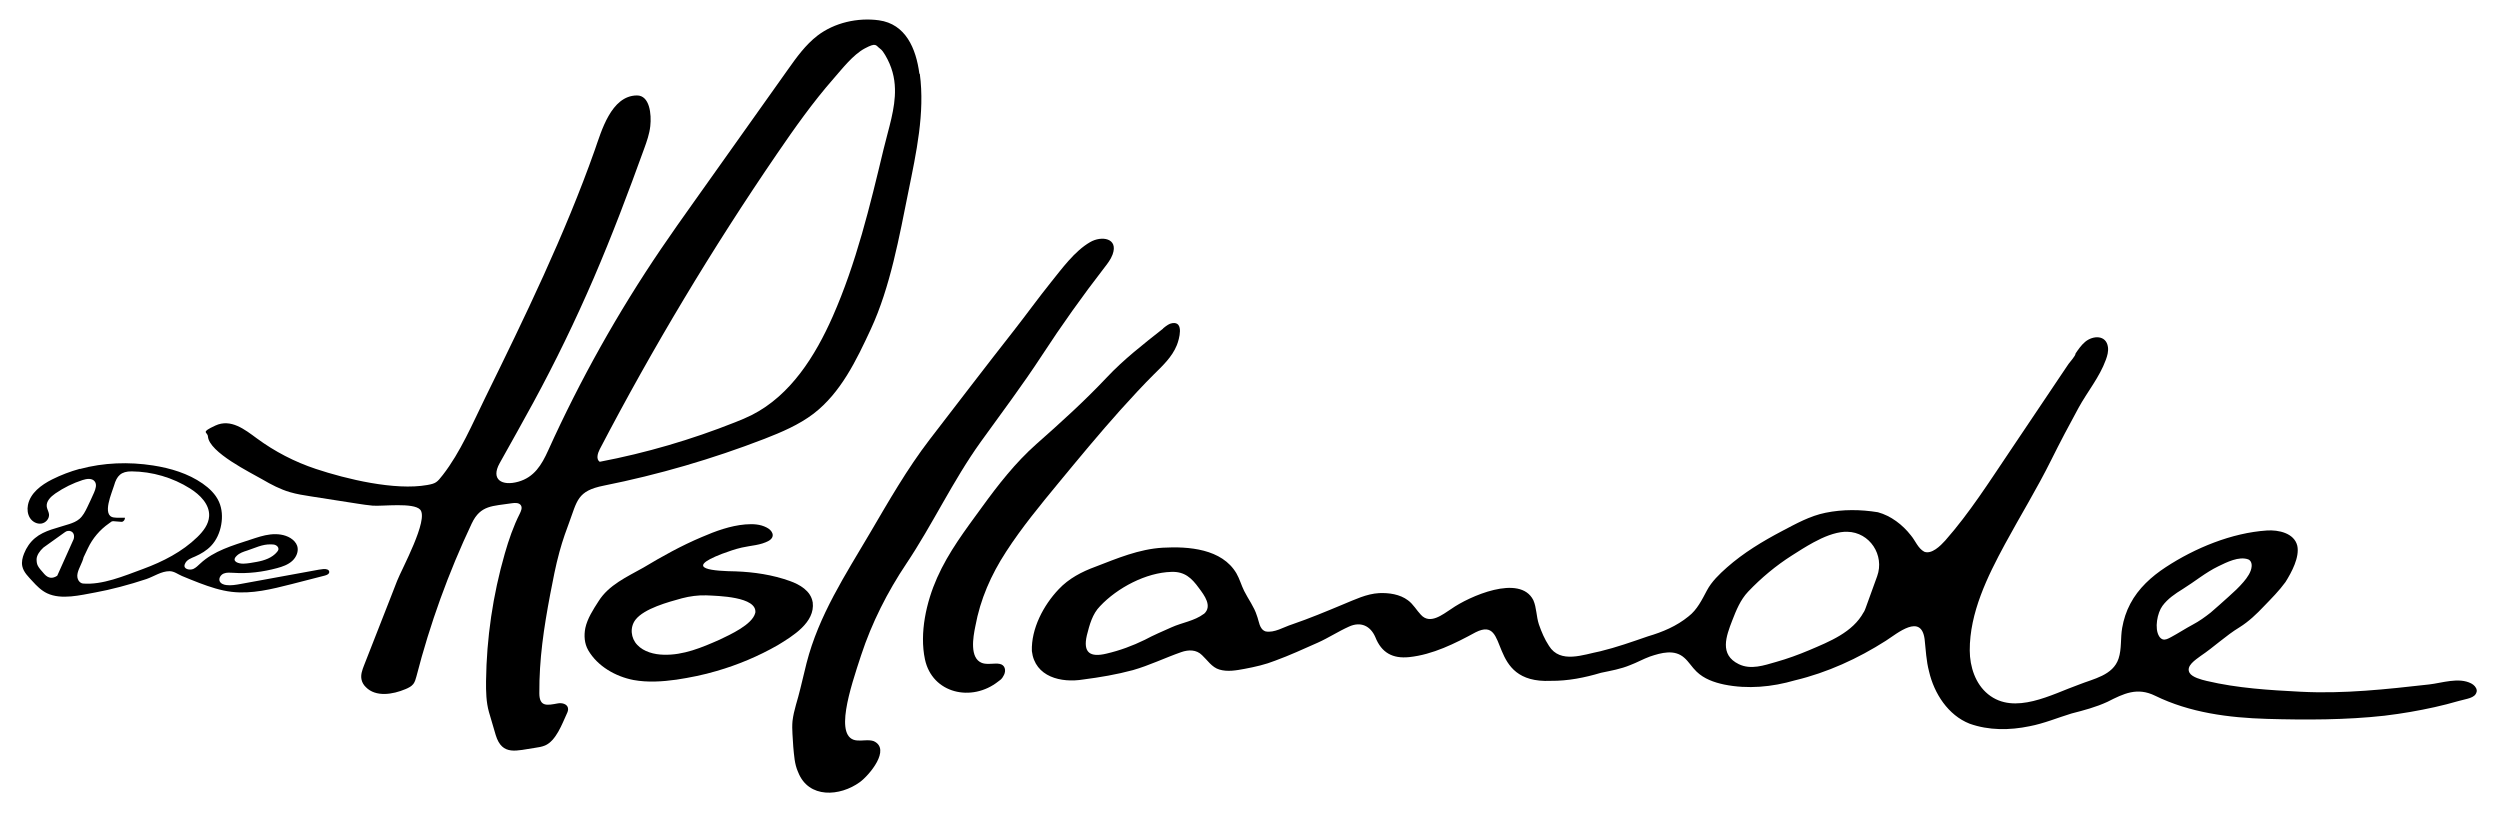
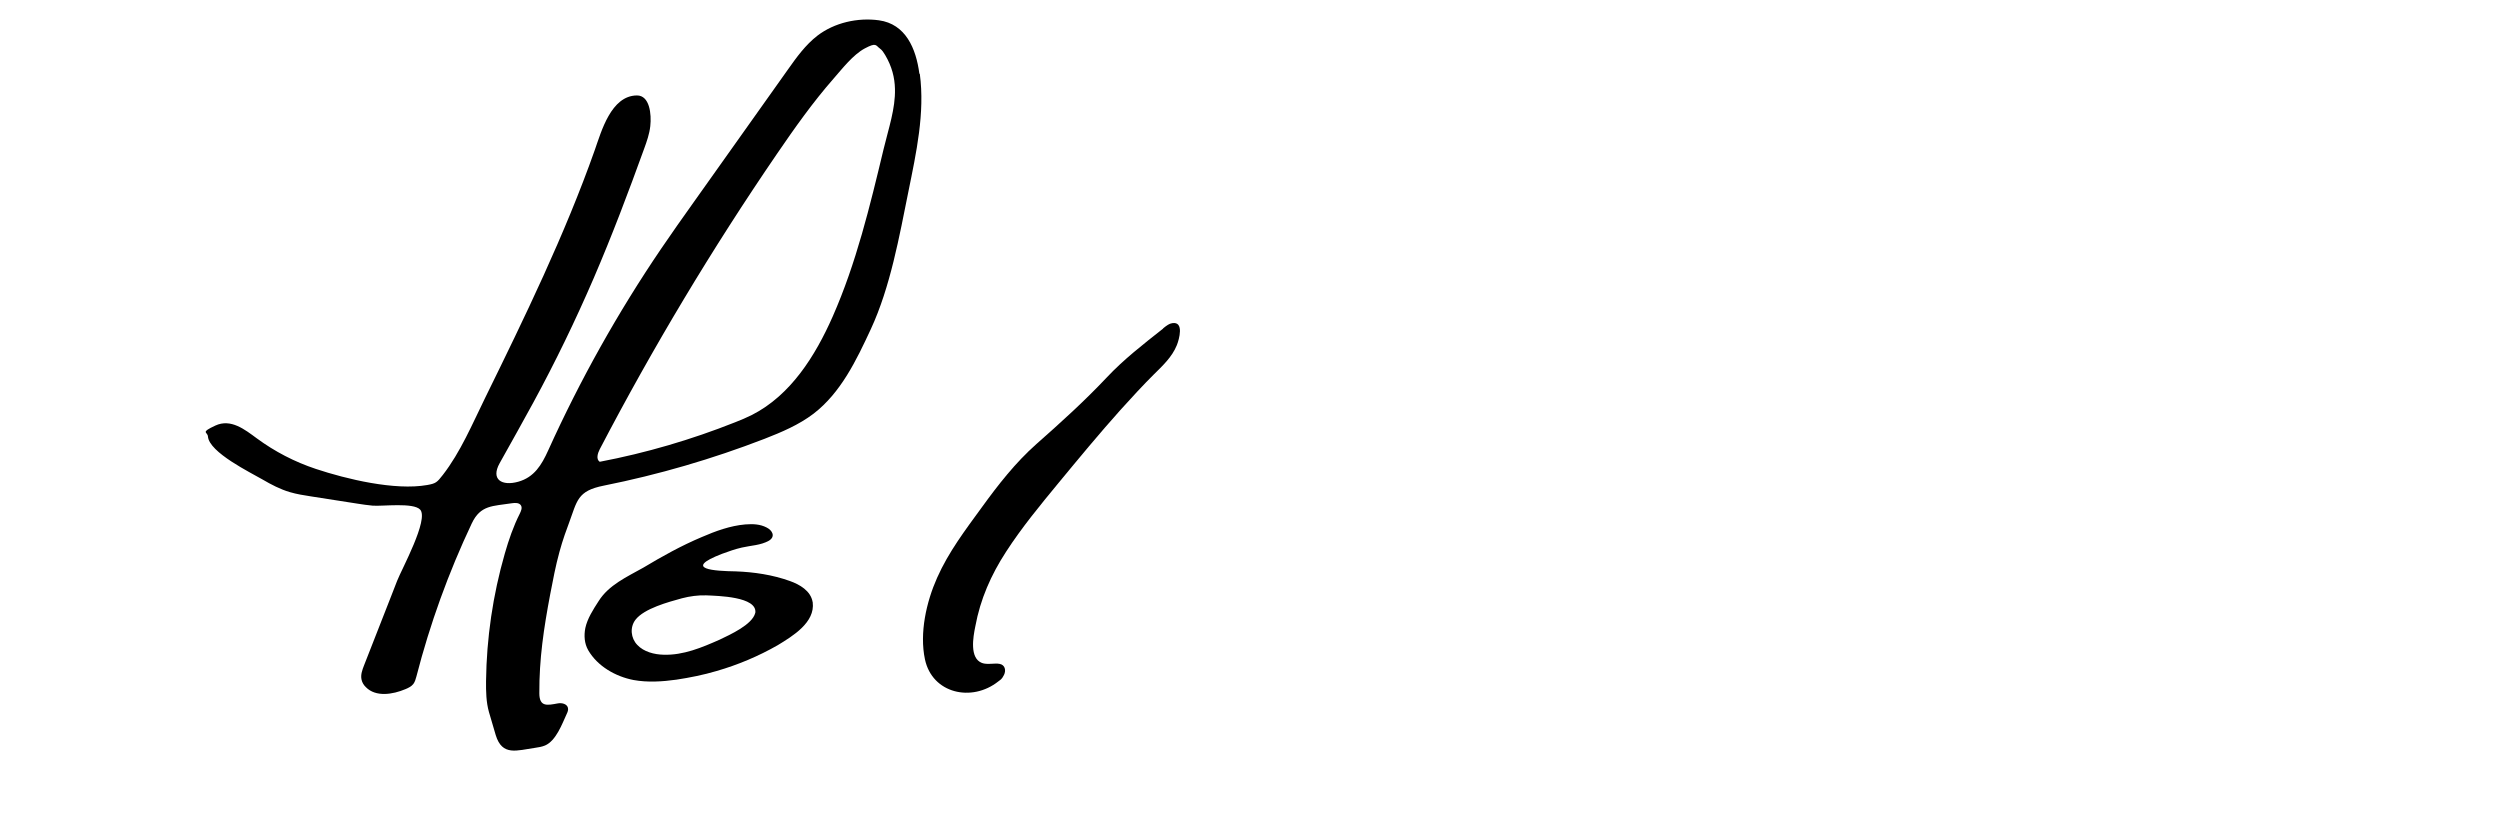
<svg xmlns="http://www.w3.org/2000/svg" version="1.0" id="Layer_1" x="0px" y="0px" viewBox="0 0 2918 954" style="enable-background:new 0 0 2918 954;" xml:space="preserve">
  <g id="Layer_1-2">
    <g>
-       <path d="M931.5,901.1c-4.2-9.3-4.6-19.5-5.6-29.5c-0.4-9.8-1.8-20-0.9-29.9c1.5-13.1,6.3-25.3,9.2-38.1c2.5-9.8,4.7-19.7,7.2-29.6 c14.3-55.9,45.2-102.8,74.2-152.1c21.8-37.1,43.1-74.5,69.5-108.9c32.8-42.6,65.4-85.3,98.6-127.6c14.4-18.4,28.1-37.4,42.7-55.6 c13-16.1,27.8-36.7,46-47.2c13.2-7.7,33.3-4.9,26.2,14.5c-2.1,5.6-5.8,10.5-9.5,15.2c-25.6,33.1-49.9,67.2-72.8,102.3 s-47.1,67.1-71.4,100.9c-32.7,45.5-56.2,96.4-87.2,142.7c-21.8,32.6-40.2,68.8-52.6,106.6s-32.7,97.8-4.4,99.5 c5.7,0.5,13.6-1.3,19.2,0.8c20.3,9.4-5.3,39.8-16.3,47.8c-23.1,16.8-59.8,19.5-72-11.6L931.5,901.1L931.5,901.1L931.5,901.1z" />
      <path d="M1357.5,383.4c0.4-0.4,0.9-0.7,1.3-1.1c2.8-2.2,5.9-4.6,9.4-5.1c14.1-2.3,8.2,18.7,5.4,25.7 c-5.6,13.9-16.7,24.1-27.1,34.4s-26.2,27.2-38.8,41.3c-24.8,27.7-48.5,56.4-72.2,85.1c-21.4,26-42.9,52-61.2,80.3 c-17.5,26.9-30.1,55.4-35.9,87.1c-2.6,12.6-6.9,37.1,7.7,42.7c6.2,2.4,14.9-0.1,20.7,1.1c6.4,1.2,7.7,7.7,5,13s-3.9,5.3-6.5,7.4 c-31,24.7-77.2,14.2-85.7-25.7c-6.5-30.8,1.6-66.9,14.2-95.2c13.4-30.2,33-55.9,52.3-82.4c19-26.2,39.2-52.1,63.6-73.7 c28.2-24.9,56.2-50.2,82-77.6c19.8-21.1,43-39.1,65.7-57L1357.5,383.4L1357.5,383.4z" />
      <path d="M1073.1,86c-3.9-29.6-16.1-58-47.2-62.3c-24.7-3.4-52,2.7-71.9,18c-13.8,10.7-24.2,25.1-34.3,39.4 c-36.6,51.5-73.2,103.1-109.8,154.6c-12.9,18.1-25.7,36.2-38.2,54.6c-50.6,74.5-94.7,153.3-131.8,235.3 c-7.7,17.1-16.4,31.5-35.1,36.7s-32.4-2.3-21.6-21.7c6.8-12.2,13.6-24.5,20.5-36.7c6.3-11.3,12.6-22.7,18.8-34.1 c25.7-47.3,49.2-95.8,70.5-145.2c21.4-49.7,40.5-100.3,58.9-151.2c3.1-8.5,6.1-17.1,7.1-26.1c1.6-14-0.7-36-15.6-35.9 c-30.2,0.2-41.6,42.3-49.1,63.5c-34.9,98.8-82,195.7-128.1,289.6c-14.7,29.9-28.7,63.3-49.3,89.8c-6.9,8.9-8.3,10-18.2,11.8 c-37.8,6.7-94.3-6.9-130.1-18.8c-24.7-8.2-48-20.3-68.9-35.7c-13.9-10.2-30.2-23.3-48.3-14.9s-9.1,7.2-8.7,12.7 c1.4,18.7,50.1,42.3,63.8,50.3c10.1,5.9,20.6,11.4,31.8,14.7c8.1,2.4,16.4,3.7,24.8,5c17.9,2.8,35.8,5.6,53.8,8.4 c6,0.9,12,1.9,18.1,2.4c11.5,0.9,47.5-3.9,55.4,4.6c10.4,11.3-21.6,69.6-26.9,83.2c-2.3,6-4.7,12-7,18 c-10.5,26.8-21,53.6-31.5,80.4c-2.1,5.4-4.3,11.2-3,16.9c0.7,3.4,2.6,6.4,5.1,8.8c11.5,11.7,31.2,8.6,46.3,2.2 c3.3-1.4,6.8-3.1,9-5.9c1.9-2.5,2.8-5.7,3.6-8.7c15.8-61.4,37.5-121.4,64.6-178.7c10.3-21.8,24.6-20.1,46.7-23.6 c3.9-0.6,8.8-0.8,10.8,2.6c1.7,2.9,0,6.5-1.4,9.5c-7.5,14.8-12.9,30.6-17.5,46.6c-13.9,48.3-21.3,98.6-21.9,148.9 c-0.1,12.1,0.1,24.4,3.4,36.1c2.5,8.9,5.2,18.1,7.9,26.9c7.6,24.9,24.8,17.8,45.7,14.9c4-0.6,8.1-1.2,11.9-2.8 c12.8-5.5,19.8-25,25.2-36.7c1.1-2.3,2.1-4.7,1.5-7.2c-1.1-4.7-7.2-6.1-11.9-5.2c-12.3,2.3-21.4,4.3-21.5-11.7 c-0.2-40.3,5.2-76,12.7-115.7c3.2-16.6,6.3-33.2,10.8-49.5c1.8-6.7,3.9-13.3,6.1-19.8c1.5-4.3,3.1-8.6,4.7-13 c10-26.9,9.7-38.3,41-44.5c63.9-12.8,126.7-31.1,187.5-54.6c20-7.8,40.1-16.3,57.2-29.3c31.9-24.5,50-62.3,66.9-98.7 c22.8-49.1,33.3-108.4,44-161.2c9-44.5,19.3-91.2,13.2-136.8L1073.1,86L1073.1,86z M1044.6,103.8c0.6,22.9-7.4,45.9-13.3,70.4 c-15.9,66.3-31.9,133-59.4,195.3c-20.4,46.2-49.2,91.9-94.2,114.8c-6.4,3.2-13,6-19.7,8.6c-51.1,20.3-104,35.8-158,46.1 c-4.5-3-2.4-9.9,0-14.6c62-118.8,131.1-234,206.8-344.7c20.7-30.3,42-60.4,66.2-88c10-11.4,22.7-27.9,36.4-35.2s12.6-3.5,17.7,0.2 c2.7,1.9,4.4,4.8,6.1,7.6C1041.1,77.6,1044.3,90.7,1044.6,103.8L1044.6,103.8z" />
-       <path d="M2890.8,805.4c-0.5-3.2-3.3-6.1-6.4-7.7c-14.6-7.5-34.1-0.5-49.2,1.2c-50,5.6-99.3,11.1-149.8,8.5 c-36.8-1.9-73.7-4.1-109.7-12.6c-6.4-1.5-17-4.3-20-9.4c-4.7-8.1,7-15.3,12.8-19.7c15.8-10.6,29.3-23.7,45.6-33.6 c10.7-6.7,19.8-15.4,28.4-24.5c8.6-8.9,17.8-18.1,25.1-28.2c7.2-11.4,16.7-29.2,13.8-42.4c-3.6-14.8-21.9-18.7-35.5-17.8 c-41,2.7-84,20.5-118,42.8c-16.8,11-32,24.8-41.4,42.7c-4.7,8.8-7.8,18.4-9.5,28.2c-2.1,11.8-0.4,24.3-4.2,35.8 c-6.5,19.7-29.4,23.6-46.3,30.4c-31.3,11.1-75.2,36.2-106,11.2c-14.8-12-21.3-31.9-21.4-51c-0.2-44,20.6-86.3,41.1-124.2 c17.8-32.9,37.4-64.7,54-98.2c10.2-20.5,20.9-40.8,31.9-60.9c10.3-18.8,24.4-35.6,31.8-55.9c1.8-4.8,3.2-9.9,2.5-15 c-2-14.4-17.5-13.7-26.6-6.1c-4.5,3.8-7.9,8.7-11.2,13.6c0,2.9-6.5,9.7-8.2,12.2c-3.4,5-6.7,10-10.1,15 c-6.4,9.5-12.8,19-19.2,28.6c-13.1,19.5-26.2,39-39.3,58.5c-23.8,35.3-47.1,72-75.3,104c-5.7,6.3-15.9,16.4-24.5,13.1 c-7.4-4-10.4-13-15.7-19.2c-9.5-12.2-23.2-22.8-38.4-26.9c-20.2-3.3-41-3.5-61.1,0.6c-18.3,3.7-34.3,12.7-50.7,21.3 c-22.8,12-45,25.4-64.4,42.5c-9,8-17.8,16.4-23.4,26.9s-11.4,22.6-21.5,30.3c-13.8,11.3-30.2,18.2-47.2,23.2 c-18.6,6.4-36.8,12.9-55.8,17.5c-19.6,3.8-46.6,14.9-59.8-6.3c-5.1-7.7-8.8-16.4-11.8-25.1c-3.1-9.4-2.6-19.4-6.5-28.3 c-15.6-30.9-75.2-4.3-95.7,10.2c-10.3,6.7-25,18.7-35.6,6.8c-4.6-4.7-8.9-12.4-15-16.8c-9.4-7.1-22.2-8.9-33.7-8.4 c-14.7,0.8-28.4,7.6-41.9,13.1c-19.6,8.2-39.3,16.4-59.4,23.3c-10.2,3.2-20.9,10.3-31.2,8.3c-7.5-2.5-7.6-12.1-10.2-18.5 c-3.1-10.1-10-19.1-14.8-28.7c-3.3-6.6-5.3-14.1-9-20.5c-16.9-28.8-55.9-31.7-86-30c-27.8,1.6-53.1,12.4-78.6,22.2 c-15.9,5.8-31.2,13.8-42.9,26.3c-17.8,18.7-32.2,46.1-31.3,72.2c3.6,30.2,34.2,37.4,60.1,33.1c19.4-2.5,38.9-5.8,57.8-10.9 c19.3-5.5,37.5-14.4,56.4-21c8.5-3,17.7-3.1,24.3,3.5c6.1,5.6,11.5,14.3,20.2,16.8c9.4,2.9,19.9,1,29.5-0.8 c12.2-2.3,24.3-5,35.8-9.6c17-6.2,33.2-13.7,49.7-21c12.5-5.6,23.8-13.1,36.3-18.7c13.7-6.3,25.1-0.9,30.8,12.3 c7.2,18.2,20.2,25.3,39.5,23.3c27.6-2.9,53.5-15.9,77.6-29c41-20.5,11.2,60.2,87.6,56.7c20.1,0.2,39.6-3.7,58.7-9.4 c11.9-2.5,23.1-4.4,34.1-9c7.6-2.8,15.3-7.2,23.1-10c13.1-4.4,28.6-8.7,39.9,1.4c5.2,4.4,9.2,11.3,14.4,16.2 c8.7,8.5,20.5,12.6,32.2,15.1c27.6,5.6,55.9,2.9,82.7-4.9c37.7-9,73.5-25.4,106.1-46.2c13.7-8.9,41.1-32.1,45.2-2 c1.4,12.6,1.9,25.5,5.2,37.9c5.9,25.6,22.2,51,47.3,60.9c22.4,8,46.7,7.8,69.9,3c16.9-3.2,32.7-9.9,49.1-14.9 c14.4-3.7,28.5-7.4,41.9-13.6c19.1-9.7,34.7-17.4,55.7-7.1c40.4,19.8,86,25.7,130.5,27c45,1.3,92.4,1.3,137.1-3.7 c0.5,0,1-0.1,1.5-0.2c19.2-2.3,38.2-5.6,57.1-9.8c9.4-2.1,18.8-4.5,28.1-7.2s18.9-3.2,20.8-10.3 C2890.9,807.1,2891,806.2,2890.8,805.4L2890.8,805.4L2890.8,805.4z M1405,716.6c-10.9,8.2-25.5,10.1-37.6,15.6 c-10.5,4.7-21,9.1-31.2,14.6c-14.3,7-29.2,12.5-44.7,16.1c-19,4.6-27.7-0.9-22.9-21.4c3.1-12.2,6.4-24.9,15.4-34 c20.1-21.4,53.8-39.3,83.4-40c15.2-0.5,23.4,7,32,18.9c6.2,8.3,16.1,21.2,5.8,30.2L1405,716.6L1405,716.6z M2175.3,714.5 c-12.7,23.6-39.9,34.3-63.6,44.4c-12.6,5.3-25.4,10-38.6,13.7c-14,4-29.5,9.5-43.6,2.6c-22.9-11.1-14.7-32.6-7.7-50.8 c4.7-12.1,9.6-24.3,18.6-33.8c15.3-16.1,32.5-30.4,51.2-42.3c7.5-4.8,16.1-10.3,25.1-15.2c11.8-6.4,24.3-11.6,36.2-12.4h3.3 c26.2,0.5,43.7,27.3,34.8,51.9l-13.4,37c-0.6,1.7-1.3,3.4-2.2,5L2175.3,714.5L2175.3,714.5z M2533.5,743.9 c-0.3,0.2-0.6,0.3-0.9,0.5c-2.5,1.3-5.4,2.7-8.2,1.9c-1.8-0.6-3.3-2-4.3-3.7c-5.6-9-2.1-27.3,3.9-35.4 c6.1-8.3,14.8-14.2,23.6-19.6c14.2-8.8,26.7-19.4,41.8-26.7c9.5-4.6,23.9-11.9,34.7-8c2.9,1.2,4.4,4.4,4,8.4 c-0.5,6.4-5.2,13-9.5,18c-5.3,6.2-11.3,11.8-17.4,17.2c-7.1,6.2-13.9,12.7-20.9,18.5c-6.6,5.2-13.4,10.1-20.8,14 c-8.8,4.7-17.1,10.2-25.9,14.9L2533.5,743.9L2533.5,743.9z" />
      <path d="M948.5,702.7c-2.2-13.1-15.1-20.5-26.7-24.6c-20.1-7.2-41.6-10.4-63-11.2c-24.2-0.4-63-2.4-16-20.5 c7.6-2.8,15.2-5.5,23.1-7.3c10.9-2.5,22-2.6,31.6-8c8.1-5,3.8-12.2-2.7-15.4c-7.5-3.9-15.7-4.3-24.8-3.6 c-17.7,1.5-34.8,7.8-51,14.8c-23.7,10-46,22.4-68,35.6c-19.1,10.8-40.5,20.2-52.4,39.3c-6.2,9.6-13,20.1-15.4,31.2 c-1.7,8.7-1.2,18,3.4,26c10.9,18.7,31.8,30.6,52.8,34.7c16.4,3,33.7,1.9,50.1-0.4c15.8-2.4,31.8-5.6,46.9-10.1 c24.9-7.2,48.7-17.2,71.3-30.1c17.6-10.7,43.9-26.6,40.9-50.1v-0.2L948.5,702.7L948.5,702.7z M881.5,715.5 c-3.4,13.6-29.4,25.3-41.7,31.2c-20.6,9.1-42.2,18.2-65.1,17.5c-11-0.2-23.3-3.4-30.8-11.4c-7.7-7.9-8.9-20.6-2.2-29.4 c10.2-13.2,38.4-20.7,54.3-25.1c9.2-2.4,18.8-3.7,28.3-3.4c13.2,0.6,59.8,1.4,57.3,20.4l0,0L881.5,715.5z" />
-       <path d="M93.2,547.2c-11.2,3.1-22,7.2-32.4,12.4c-12.7,6.4-25.5,15.9-28.2,29.9c-1,5.1-0.4,10.7,2.4,15.1s8.1,7.3,13.3,6.5 s9.5-5.8,8.9-11c-0.4-2.9-2.1-5.6-2.6-8.5c-1-6.5,4.7-12,10.1-15.7c9.8-6.7,20.5-12,31.7-15.6c4.9-1.6,11.2-2.4,14.2,1.7 c2.7,3.6,1,8.7-0.8,12.9c-2.6,5.8-5.2,11.6-8,17.3c-2.4,4.9-4.9,9.9-9.1,13.5c-3.4,2.9-7.6,4.6-11.9,6c-13.7,4.6-28.9,7.1-40,16.4 c-5.7,4.8-10,11.1-12.7,18c-1.9,4.7-3.1,9.8-2.1,14.7c1.5,7.2,7.2,12.4,11.9,17.6s10.3,10.9,17.1,14.1c16.7,7.9,39,2.1,56.3-1 s40.1-9.1,59.5-15.6c8.8-3,17.6-9.3,27.2-9.2c5.2,0,9.7,3.6,14.4,5.6c6.8,2.8,13.5,5.6,20.4,8.2c12.2,4.6,24.7,8.8,37.6,10.3 c23.5,2.8,47-3.2,69.9-9c13-3.3,25.9-6.7,38.9-10c2.3-0.6,5.1-1.8,5.1-4.2c0-2.9-3.9-3.7-6.8-3.4c-3.6,0.4-7.2,1-10.7,1.7 c-28.6,5.2-57.3,10.5-85.9,15.7c-5.5,1-11.2,2-16.7,1.3c-3.1-0.4-6.5-1.6-7.8-4.5c-1.4-3.5,1.3-7.6,4.8-9s7.4-1,11.2-0.8 c17.1,1.2,34.4-1,51-5.5c6.3-1.7,12.7-3.9,17.6-8.3s7.9-11.4,5.9-17.6c-1.3-3.9-4.4-7-7.9-9.2c-6.9-4.2-15.4-5.1-23.4-4.2 s-15.8,3.6-23.4,6.1c-20.7,6.8-42.6,13-58.5,27.9c-2.5,2.3-5,4.9-8.1,6.3c-4,1.7-11.9,0.4-10-5.3s8-7.4,12.2-9.3 c6.8-3,13.3-6.9,18.4-12.2c6.5-6.8,10.4-15.7,12-24.9c1.6-8.9,1.1-18.4-2.6-26.7c-3.9-8.8-11.2-15.8-19.1-21.3 c-17-11.8-37.3-17.9-57.8-21.1c-28.3-4.4-57.8-3.4-85.4,4.1L93.2,547.2L93.2,547.2z M275.4,649.7c0.3-0.3,0.6-0.6,0.9-1 c3.4-3.3,7.8-4.7,12.2-6.1c9.5-3.1,17.6-7.5,27.8-7.2c2,0,4,0.1,5.7,1s3.2,2.6,3,4.6c-0.1,1.2-0.9,2.3-1.6,3.2 c-5.7,6.9-14.8,10-23.6,11.6c-5.2,0.9-10.5,2-15.8,2.1s-13.7-2.3-8.6-8.3V649.7L275.4,649.7z M82.7,620.1c3.2,1.3,4.5,4.8,3.3,9.1 L66.8,672c-5.4,3.6-10.4,3.2-15-1.9c-8.1-9.1-9-10.6-9.1-17.6c0.3-4.5,3.5-9.3,8-13.4L76,621C77.9,619.6,80.5,619.2,82.7,620.1 L82.7,620.1L82.7,620.1z M138.9,604.3c-2,0-4,0-6-0.3c-14.7-1.9-1.9-29.7,0.2-37.2c3.2-11.5,8.3-16.7,20.6-16.6 c24,0.2,47.9,7.2,68.2,20c11.6,7.3,22.9,18.5,22.2,32.2c-0.5,9.6-6.9,17.8-13.8,24.5c-17.7,17.2-40.1,28.6-63.1,37.1 s-47.7,18.9-70.3,17.1c-3.7-0.3-8-4.9-6.3-12.2c1.6-6.5,5.5-12,7-18.5l5-10.5c5.5-11.6,14-21.6,24.5-28.9l2.5-1.8 c1.5-1.4,3.9-0.7,5.8-0.6c2.2,0,4.3,0.5,6.5,0.5s4.1-2.4,3.9-4.8h-7C138.8,604.3,138.9,604.3,138.9,604.3z" />
    </g>
  </g>
</svg>